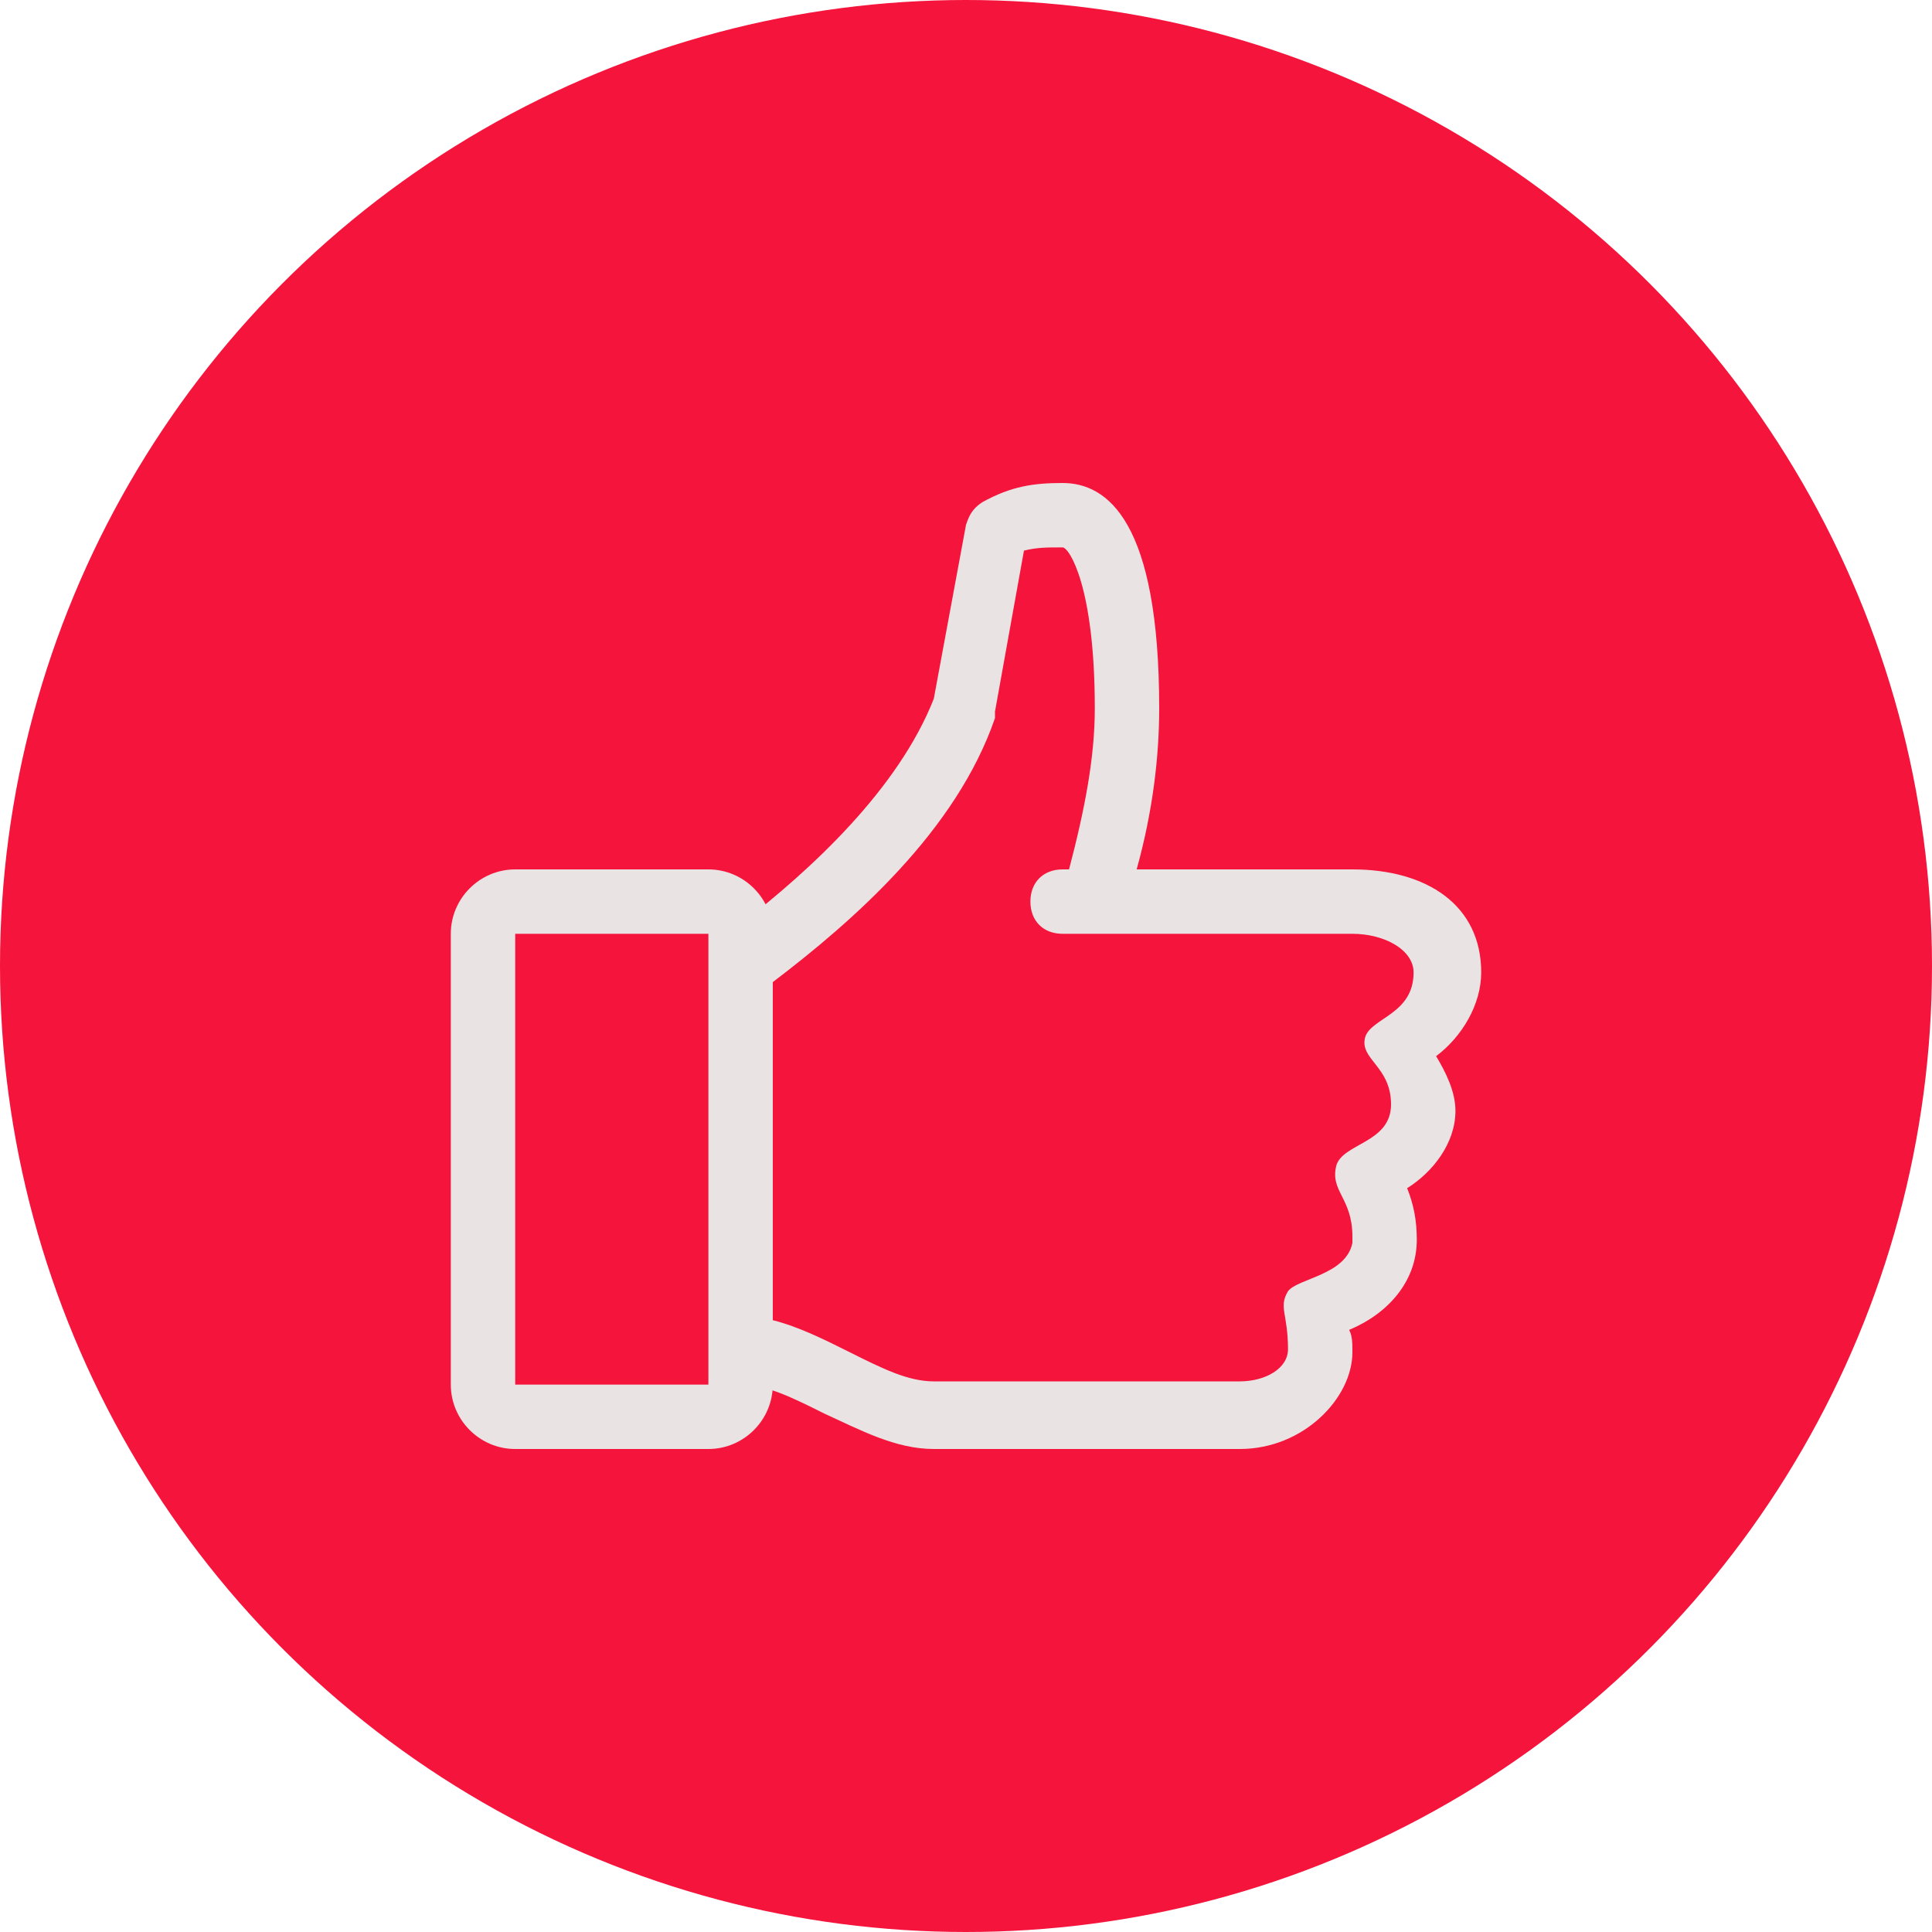
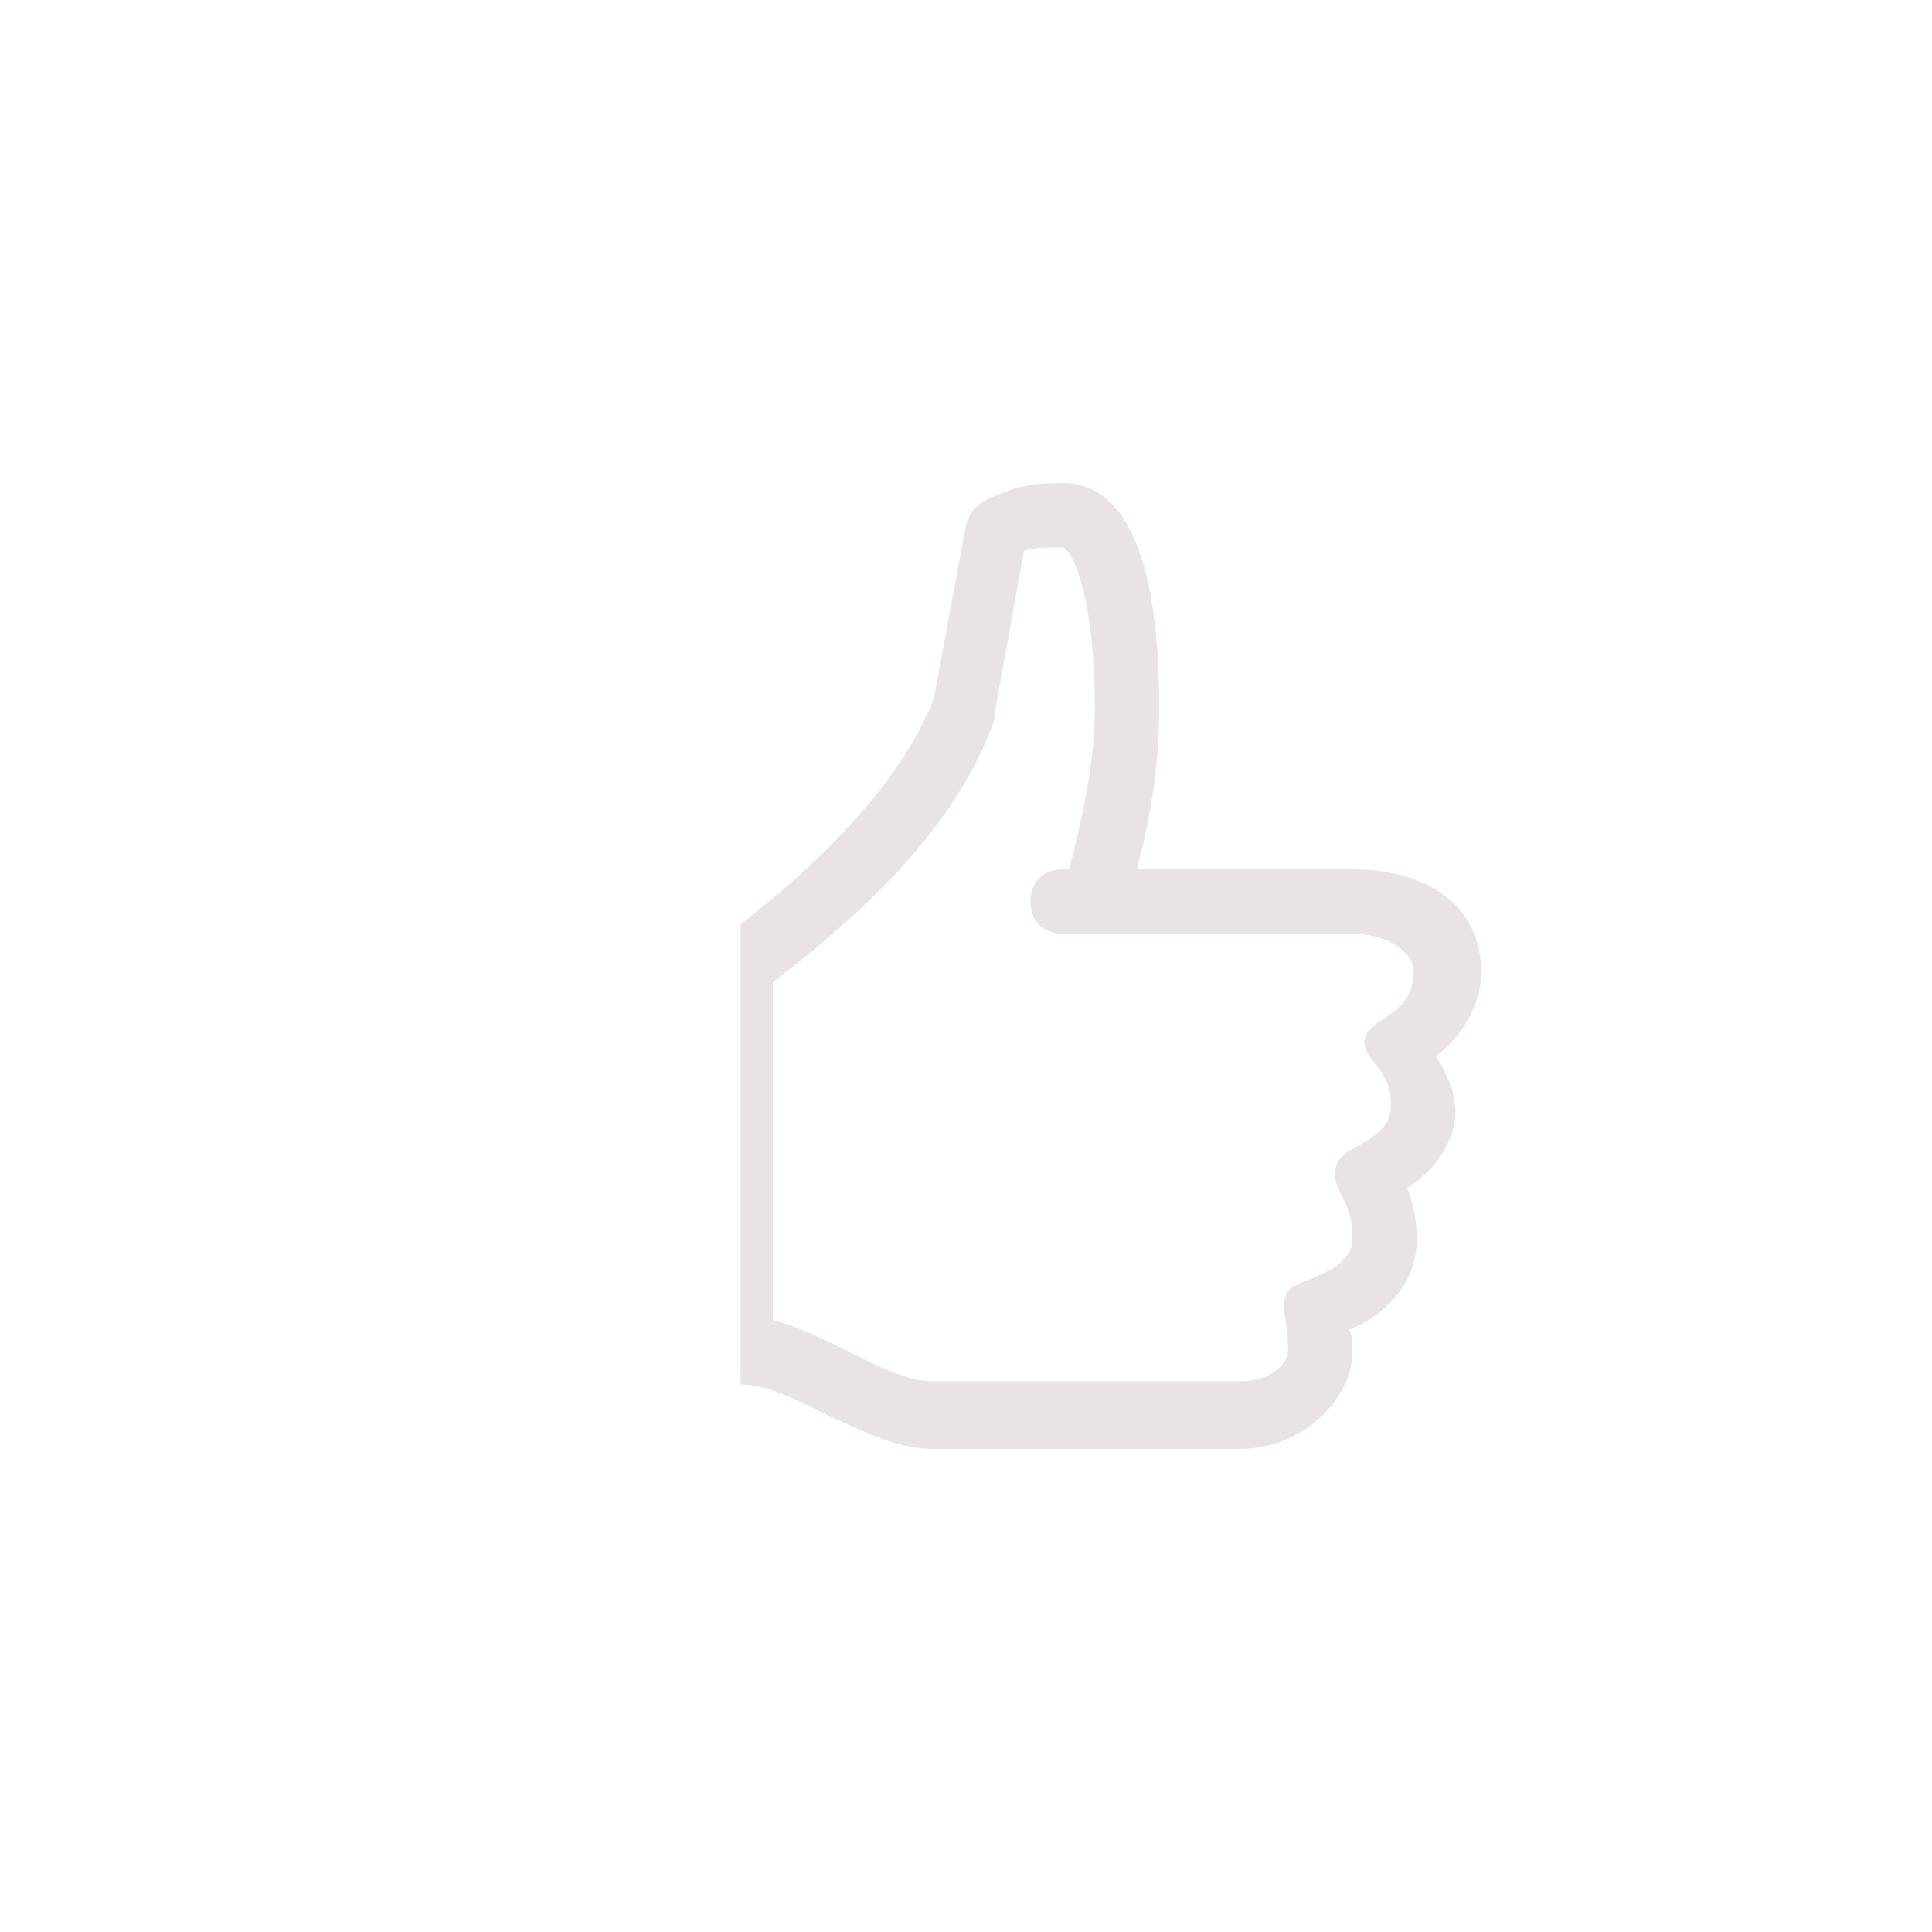
<svg xmlns="http://www.w3.org/2000/svg" width="60" height="60" viewBox="0 0 60 60" fill="none">
-   <circle cx="30" cy="30" r="30" fill="#F5143C" />
  <path d="M46 30.2C46 28.1 44.3 27 42 27H35.3C35.8 25.2 36 23.5 36 22C36 16.2 34.4 15 33 15C32.1 15 31.4 15.1 30.5 15.6C30.2 15.8 30.1 16 30 16.3L29 21.7C27.9 24.5 25.2 27 23 28.7V43C23.8 43 24.6 43.4 25.6 43.9C26.7 44.4 27.8 45 29 45H38.5C40.5 45 42 43.4 42 42C42 41.7 42 41.5 41.9 41.3C43.1 40.8 44 39.8 44 38.5C44 37.9 43.9 37.4 43.7 36.9C44.5 36.4 45.2 35.5 45.2 34.5C45.2 33.9 44.9 33.3 44.6 32.8C45.4 32.2 46 31.2 46 30.2ZM43.9 30.2C43.9 31.5 42.6 31.6 42.4 32.2C42.2 32.9 43.2 33.1 43.2 34.3C43.2 35.5 41.7 35.5 41.5 36.2C41.3 37 42 37.2 42 38.4V38.6C41.8 39.6 40.3 39.7 40 40.1C39.7 40.6 40 40.8 40 41.9C40 42.5 39.3 42.9 38.5 42.9H29C28.2 42.9 27.4 42.5 26.4 42C25.6 41.6 24.8 41.2 24 41V30.5C26.5 28.6 29.7 25.8 30.9 22.3V22.1L31.8 17.1C32.2 17 32.5 17 33 17C33.2 17 34 18.2 34 22C34 23.5 33.7 25.1 33.2 27H33C32.4 27 32 27.4 32 28C32 28.6 32.4 29 33 29H42C43 29 43.9 29.5 43.9 30.2Z" fill="#E9E4E3" />
-   <path d="M22 45H16C14.9 45 14 44.1 14 43V29C14 27.9 14.9 27 16 27H22C23.1 27 24 27.9 24 29V43C24 44.1 23.1 45 22 45ZM16 29V43H22V29H16Z" fill="#E9E4E3" />
</svg>